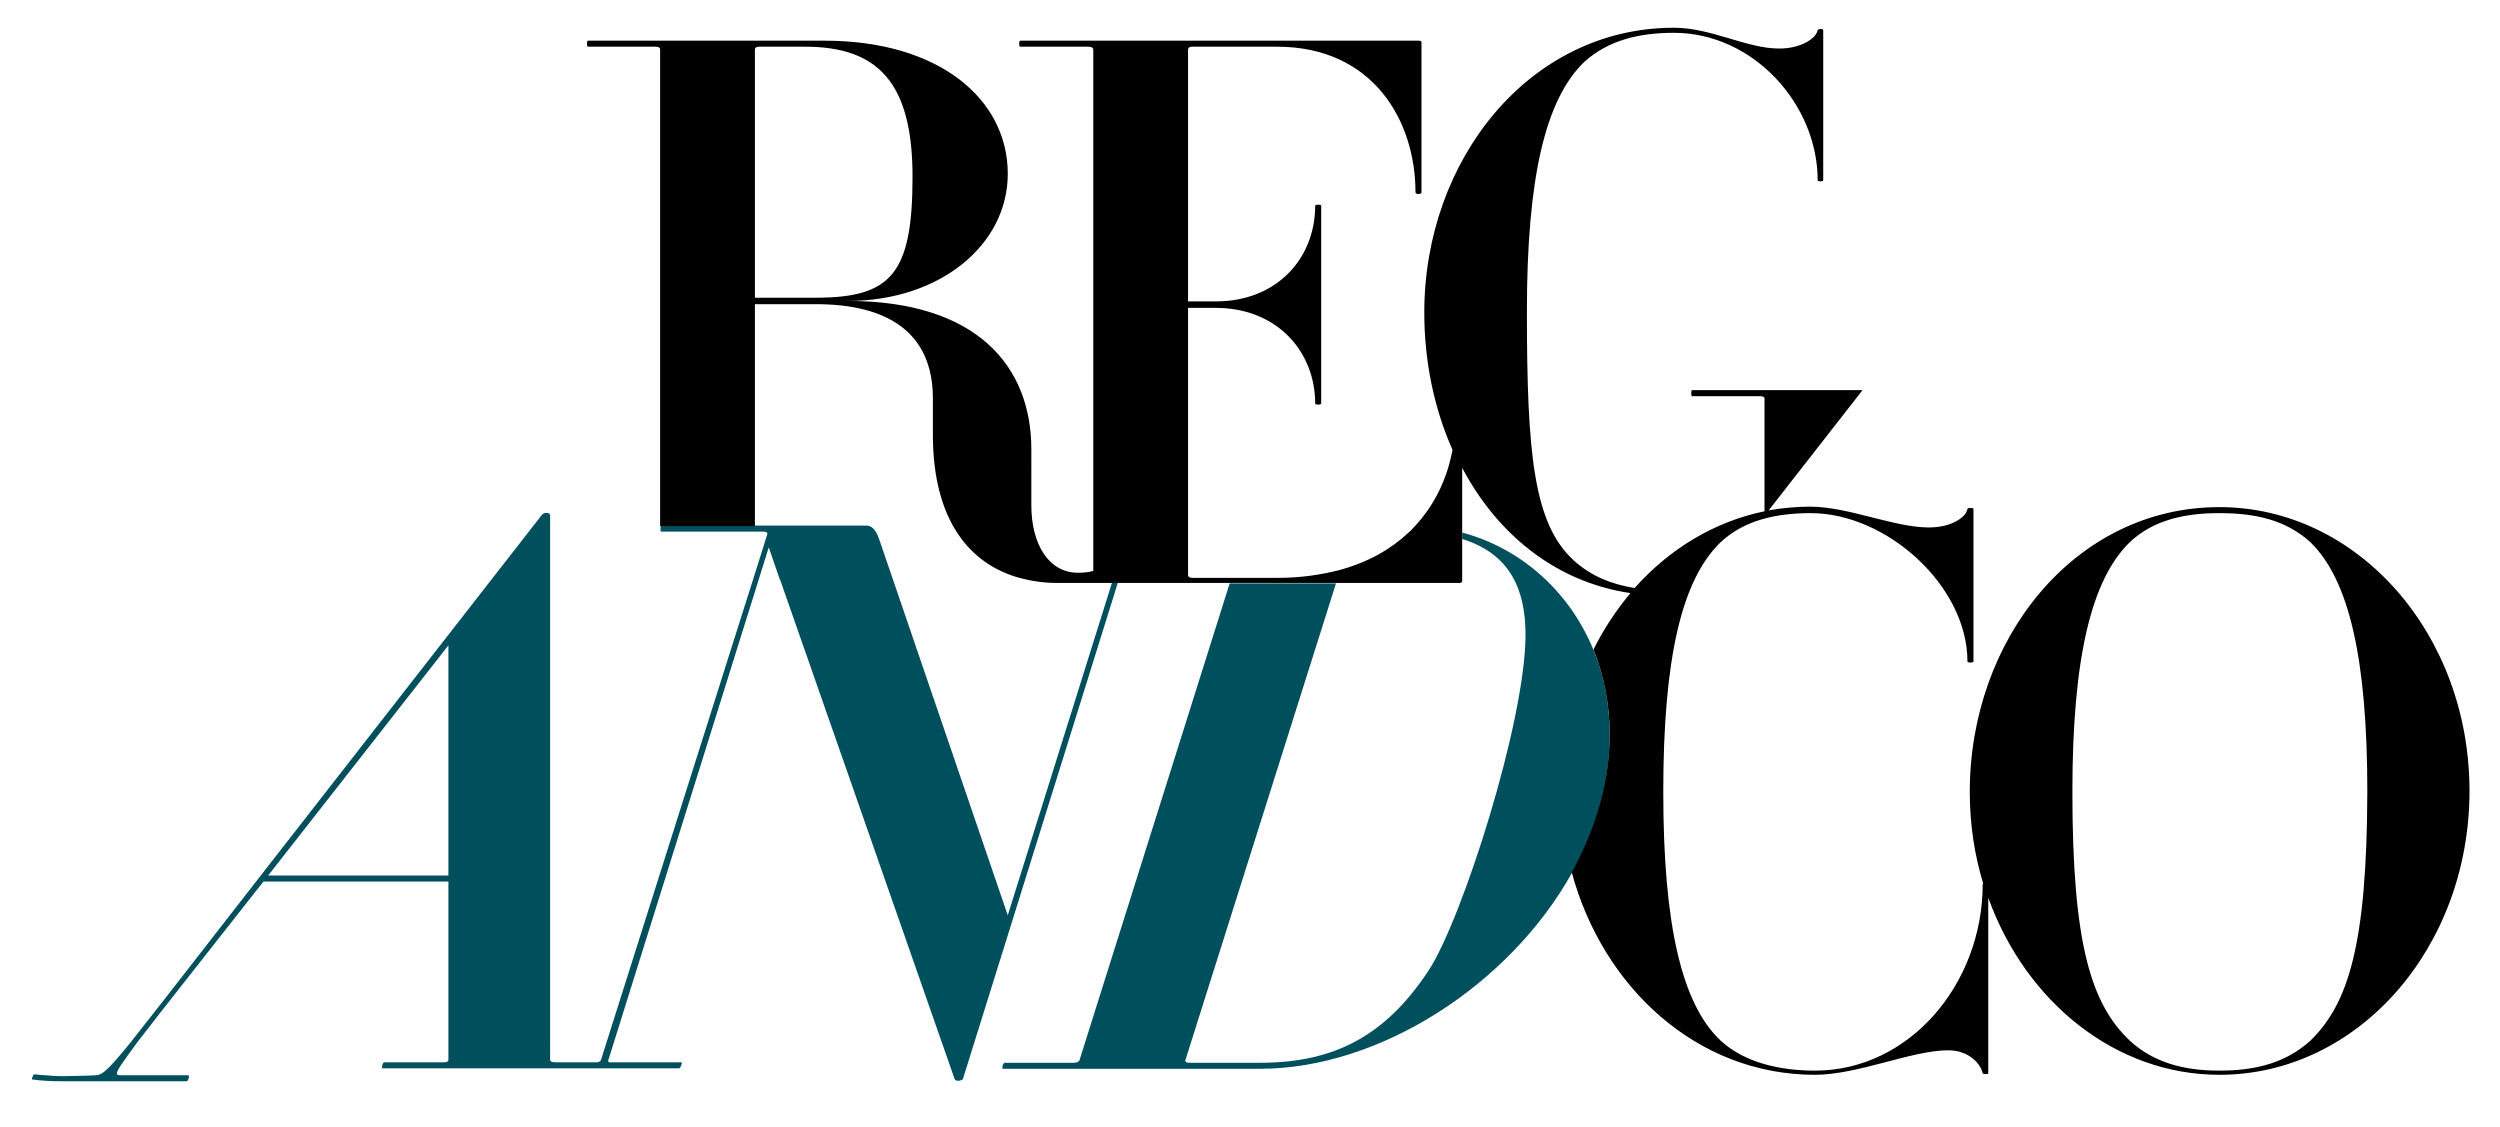
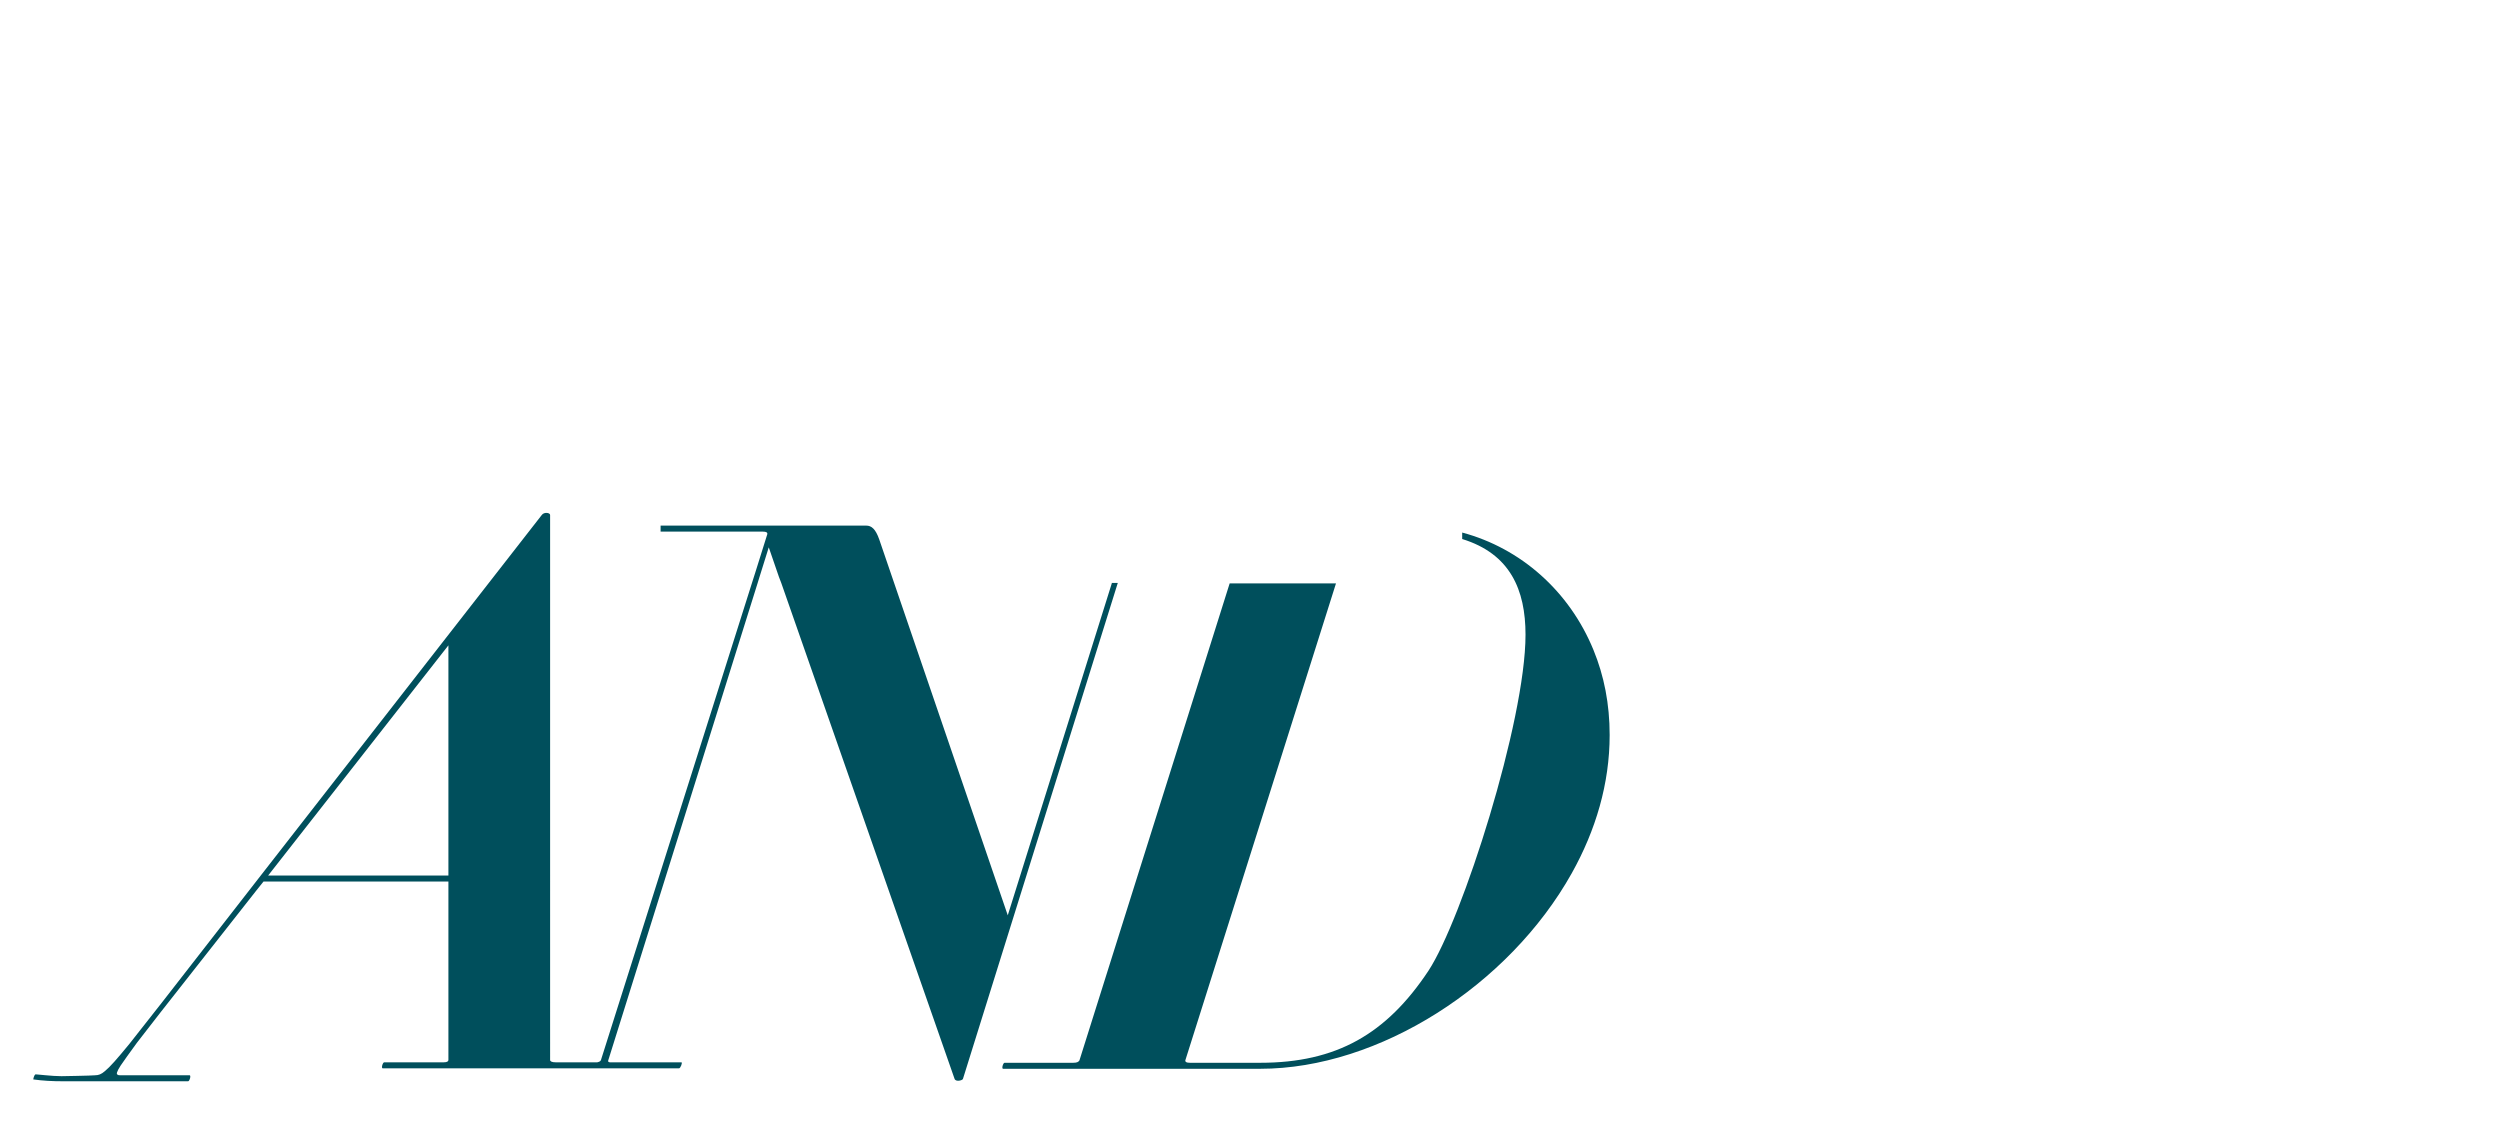
<svg xmlns="http://www.w3.org/2000/svg" version="1.1" id="Calque_1" x="0px" y="0px" viewBox="0 0 540.8 243.8" style="enable-background:new 0 0 540.8 243.8;" xml:space="preserve">
  <style type="text/css"> .st0{fill:#004F5C;} </style>
  <g>
    <path class="st0" d="M344.7,140.6c-5.2-12.7-15.7-22-28.4-25.4v1.4c10.4,3.2,13.7,11,13.7,20.7c0,18.7-13.7,61.6-21,72.7 c-9.1,13.7-19.9,19.9-36.4,19.9h-15.2c-0.8,0-1-0.2-1-0.5L289,126.2h-23l-32.5,103.2c-0.2,0.3-0.5,0.5-1.3,0.5h-14.9 c-0.3,0-0.7,1.3-0.3,1.3h55.6c25.7,0,53.8-18,67.4-42.3c5.2-9.3,8.2-19.4,8.2-29.9C348.2,152.3,347,146.2,344.7,140.6z" />
-     <path class="st0" d="M240.5,126.2L218,198l-27.8-81.3c-0.8-2.3-1.7-3-2.8-3h-24h-20.5v1.3h20.5h1.6c0.8,0,1,0.2,1,0.5l-2.6,8.3 l-0.7,2.2L130,229.3c-0.1,0.3-0.4,0.4-0.8,0.5h-0.4h-7.6h-1c-0.8,0-1.2-0.2-1.2-0.5V111.4c0-0.5-1.3-0.7-1.8,0l-60.8,78L35,216.9 l-7,8.9c-2.7,3.3-4.2,5-5.3,5.9c-0.8,0.7-1.4,0.9-2.1,0.9l0.1,0c-1,0.1-7.4,0.2-7.4,0.2c-1.1,0-2.3-0.1-3.4-0.2c-0.1,0-0.2,0-0.3,0 c-0.7-0.1-1.5-0.1-2.2-0.2c0,0,0,0,0,0c-0.4,0.2-0.5,1.1-0.5,1.1c2.1,0.3,4.2,0.4,6.4,0.4h27.1c0.3,0,0.7-1.3,0.3-1.3H26 c-0.2,0-0.4,0-0.5-0.1c-0.4-0.1-0.3-0.6,0.6-2c0.7-1,1.8-2.6,3.5-4.9l5.2-6.7l20.6-26.2l1.6-2H97v38.6c0,0.3-0.3,0.5-1,0.5H83.1 c-0.3,0-0.7,1.3-0.3,1.3l64.1,0c0.3,0,0.8-1.3,0.5-1.3h-12.1h-2.8h-0.6c-0.4-0.1-0.4-0.2-0.3-0.5l32.3-103.2l0.4-1.3l2-6.4l2.2,6.4 l0.5,1.3l37.5,107.3c0.3,0.7,1.7,0.3,1.8,0l33.5-107.3H240.5z M97,189.4H71h-13L97,139.6V189.4z" />
+     <path class="st0" d="M240.5,126.2L218,198l-27.8-81.3c-0.8-2.3-1.7-3-2.8-3h-24h-20.5v1.3h20.5h1.6c0.8,0,1,0.2,1,0.5l-2.6,8.3 l-0.7,2.2L130,229.3c-0.1,0.3-0.4,0.4-0.8,0.5h-0.4h-7.6h-1c-0.8,0-1.2-0.2-1.2-0.5V111.4c0-0.5-1.3-0.7-1.8,0l-60.8,78L35,216.9 l-7,8.9c-2.7,3.3-4.2,5-5.3,5.9c-0.8,0.7-1.4,0.9-2.1,0.9l0.1,0c-1,0.1-7.4,0.2-7.4,0.2c-1.1,0-2.3-0.1-3.4-0.2c-0.7-0.1-1.5-0.1-2.2-0.2c0,0,0,0,0,0c-0.4,0.2-0.5,1.1-0.5,1.1c2.1,0.3,4.2,0.4,6.4,0.4h27.1c0.3,0,0.7-1.3,0.3-1.3H26 c-0.2,0-0.4,0-0.5-0.1c-0.4-0.1-0.3-0.6,0.6-2c0.7-1,1.8-2.6,3.5-4.9l5.2-6.7l20.6-26.2l1.6-2H97v38.6c0,0.3-0.3,0.5-1,0.5H83.1 c-0.3,0-0.7,1.3-0.3,1.3l64.1,0c0.3,0,0.8-1.3,0.5-1.3h-12.1h-2.8h-0.6c-0.4-0.1-0.4-0.2-0.3-0.5l32.3-103.2l0.4-1.3l2-6.4l2.2,6.4 l0.5,1.3l37.5,107.3c0.3,0.7,1.7,0.3,1.8,0l33.5-107.3H240.5z M97,189.4H71h-13L97,139.6V189.4z" />
  </g>
-   <path d="M480.1,109.7c-31.3,0-54,28.6-54,61.6c0,6.9,1,13.6,2.9,19.8c0,0-0.1,0.1-0.1,0.1c0,21.7-15.9,40.4-36.3,40.4 c-7.5,0-15.2-1.7-20.4-6.5c-8.4-7.9-12.4-25-12.4-53.8c0-29,4-45.9,12.4-54c5.1-4.8,12.1-6.3,19.5-6.3c16.4,0,33.9,15.7,33.9,32.1 c0,0.3,1.3,0.3,1.3,0v-33c0-0.3-1.3-0.3-1.3,0c-0.3,1.8-3.5,4-8.3,4c-7.6,0-17.5-4.5-25.7-4.5c-3.1,0-6.1,0.3-9,0.8l20.3-26H366 c-0.2,0-0.2,1.3,0,1.3h14.7c0.7,0,1,0.2,1,0.5v24.4c-11.1,2.3-20.7,8.3-28.1,16.6c-5-0.8-9.5-2.6-13.2-6 c-8.6-7.9-10.1-22.8-10.1-53.8c0-29,4-45.9,12.4-54c5.3-4.8,12.1-6.3,19.4-6.3c17.2,0,31.1,15.5,31.1,31.9c0,0.3,1.2,0.3,1.2,0V6.5 c0-0.3-1-0.3-1.2,0c-0.3,1.8-3.6,4-8.3,4c-7.1,0-14.7-4.5-22.8-4.5c-31.3,0-54,28.6-54,61.6c0,10.5,2.1,20.7,6.1,29.7 c-1.1,6.1-3.8,11.9-8.2,16.6c-0.4,0.4-0.8,0.9-1.3,1.3c-3.8,3.6-8.7,6.4-14.9,8.1c-3.9,1-8.3,1.7-13.2,1.7h-10.3H258 c-0.7,0-1-0.2-1-0.7v-9.1v-1.3V66.6h6c13.2,0,21.5,9.4,21.5,20.7c0,0.3,1.3,0.3,1.3,0V44.5c0-0.3-1.3-0.3-1.3,0 c0,11.4-8.3,20.7-21.5,20.7h-6V10.8c0-0.5,0.3-0.7,1-0.7h18.2c20.9,0,30,16.1,30,31.5c0,0.5,1.3,0.5,1.3,0V9.3c0-0.2,0-0.5-0.5-0.5 h-86.3c-0.3,0-0.3,1.3,0,1.3h14.6c0.8,0,1.2,0.2,1.2,0.7v103v1.3v8.4c-1,0.3-2.1,0.4-3.3,0.4c-6.3,0-10.1-6.1-10.1-14.6V97.2 c0-18-11.8-32.1-39.7-32.1c19.9,0,34.6-12.1,34.6-27.5c0-16.2-14.9-28.8-39.6-28.8h-51.2c-0.3,0-0.3,1.3,0,1.3h14.6 c0.7,0,1,0.2,1,0.7v103h20.5v-48h13.2c15.1,0,25.3,5.8,25.3,20.4V94c0,19,8.3,28.1,18.7,31c2.6,0.7,5.3,1.1,8,1.1h11.9h1.3H266h23 h26.8c0.3,0,0.5-0.2,0.5-0.5v-9.1v-1.4v-13.9c7.5,14.2,20.1,24.7,36.4,27.1c-3.1,3.7-5.8,7.8-8,12.2c2.2,5.5,3.5,11.7,3.5,18.3 c0,10.5-3.1,20.6-8.2,29.9c6.7,24.8,27,43.8,52.6,43.8c9.3,0,21-5.3,28.8-5.3c4.6,0,7.1,3,7.5,5c0.2,0.2,1.2,0.2,1.2,0v-38 c8.1,22.5,27.5,38.3,50,38.3c30,0,54.1-27.5,54.1-61.4C534.2,137.1,510,109.7,480.1,109.7z M163.3,64.4V10.8c0-0.5,0.3-0.7,1-0.7 h9.8c15.6,0,23.3,7.5,23.3,28.1c0,21-4.6,26.2-20.9,26.2H163.3z M499.8,225.1c-5.3,4.8-11.8,6.5-19.7,6.5c-7.6,0-14.2-1.7-19.4-6.5 c-8.3-7.9-12.4-20.7-12.4-53.8c0-29,4.1-45.9,12.4-54c5.1-4.8,11.8-6.3,19.4-6.3c7.9,0,14.4,1.5,19.7,6.3c8.3,8.1,12.3,25,12.3,54 C512,204.4,508,217.1,499.8,225.1z" />
</svg>